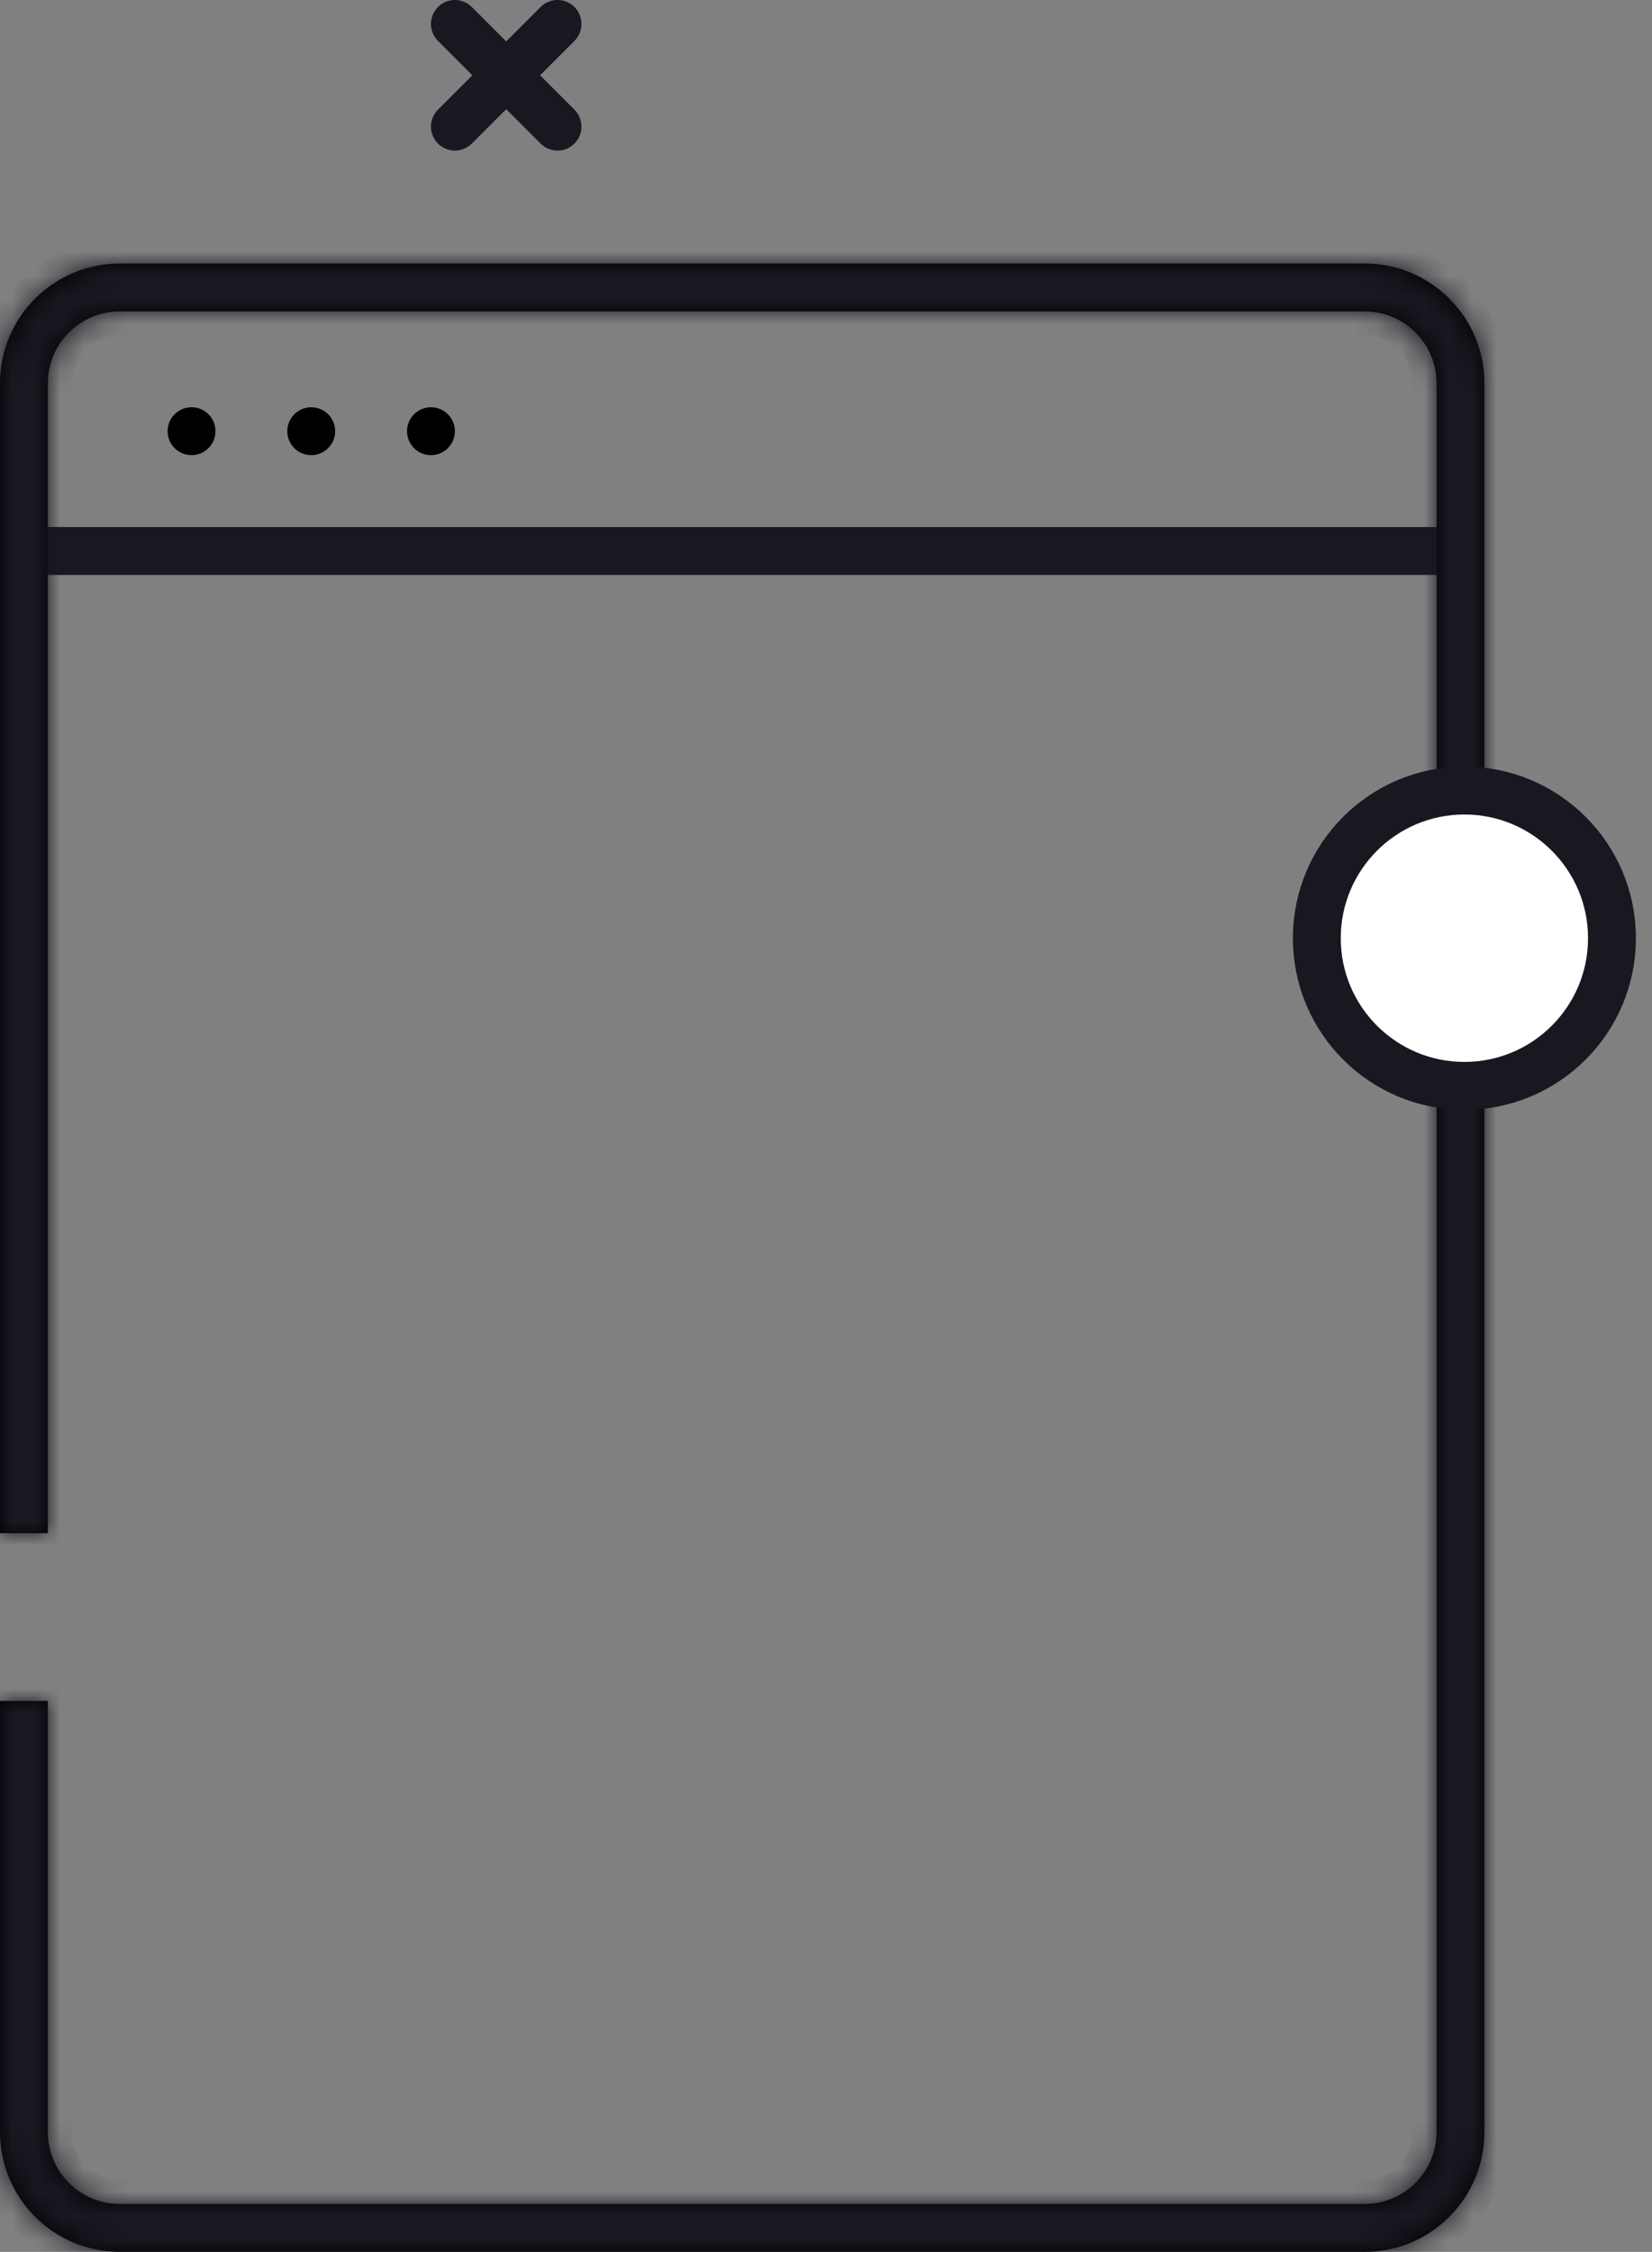
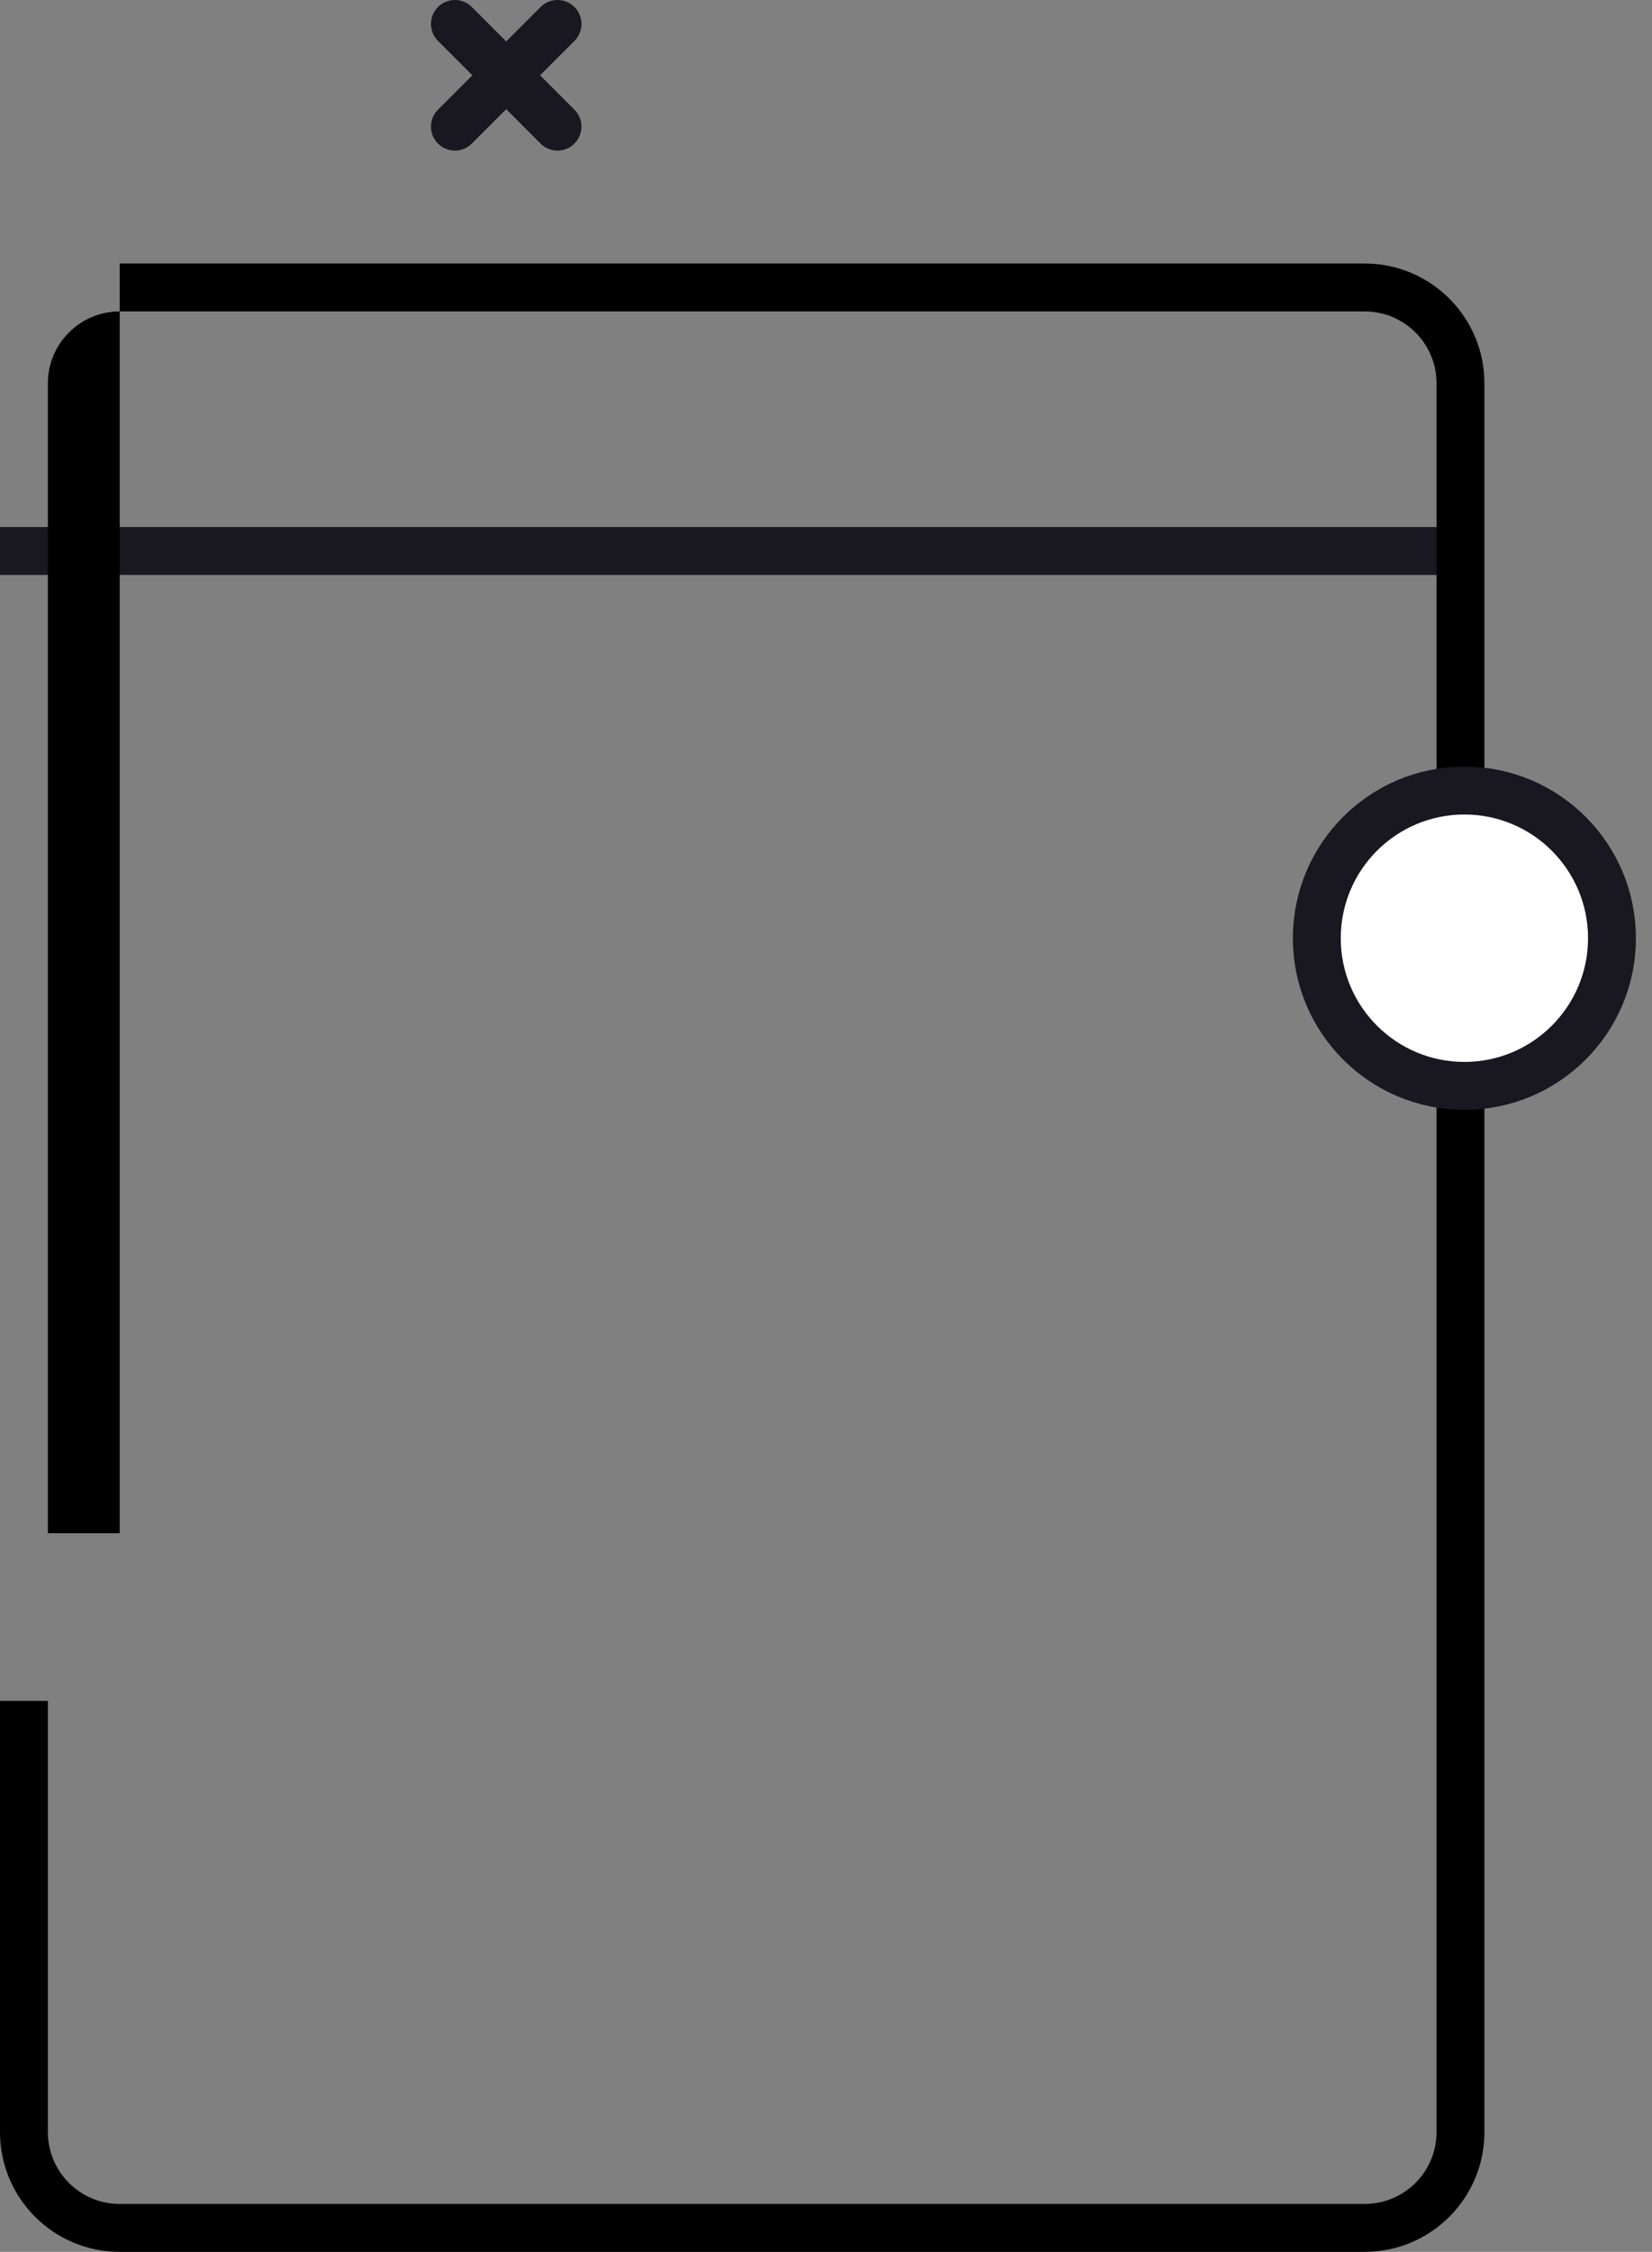
<svg xmlns="http://www.w3.org/2000/svg" width="69" height="94" viewBox="0 0 69 94" fill="none">
  <rect x="0" y="0" width="69" height="94" fill="#808080" stroke="none" />
  <line y1="23" x2="61" y2="23" stroke="#191720" stroke-width="2" />
-   <circle cx="8" cy="18" r="1" fill="black" />
-   <circle cx="13" cy="18" r="1" fill="black" />
-   <circle cx="18" cy="18" r="1" fill="black" />
  <mask id="path-5-inside-1_8_675" fill="white">
    <path fill-rule="evenodd" clip-rule="evenodd" d="M5 13H57C58.657 13 60 14.343 60 16V89C60 90.657 58.657 92 57 92H5C3.343 92 2 90.657 2 89V71H0V89C0 91.761 2.239 94 5 94H57C59.761 94 62 91.761 62 89V16C62 13.239 59.761 11 57 11H5C2.239 11 0 13.239 0 16V64H2V16C2 14.343 3.343 13 5 13Z" />
  </mask>
-   <path fill-rule="evenodd" clip-rule="evenodd" d="M5 13H57C58.657 13 60 14.343 60 16V89C60 90.657 58.657 92 57 92H5C3.343 92 2 90.657 2 89V71H0V89C0 91.761 2.239 94 5 94H57C59.761 94 62 91.761 62 89V16C62 13.239 59.761 11 57 11H5C2.239 11 0 13.239 0 16V64H2V16C2 14.343 3.343 13 5 13Z" fill="black" />
-   <path d="M2 71H3V70H2V71ZM0 71V70H-1V71H0ZM0 64H-1V65H0V64ZM2 64V65H3V64H2ZM57 12H5V14H57V12ZM61 16C61 13.791 59.209 12 57 12V14C58.105 14 59 14.895 59 16H61ZM61 89V16H59V89H61ZM57 93C59.209 93 61 91.209 61 89H59C59 90.105 58.105 91 57 91V93ZM5 93H57V91H5V93ZM1 89C1 91.209 2.791 93 5 93V91C3.895 91 3 90.105 3 89H1ZM1 71V89H3V71H1ZM2 70H0V72H2V70ZM-1 71V89H1V71H-1ZM-1 89C-1 92.314 1.686 95 5 95V93C2.791 93 1 91.209 1 89H-1ZM5 95H57V93H5V95ZM57 95C60.314 95 63 92.314 63 89H61C61 91.209 59.209 93 57 93V95ZM63 89V16H61V89H63ZM63 16C63 12.686 60.314 10 57 10V12C59.209 12 61 13.791 61 16H63ZM57 10H5V12H57V10ZM5 10C1.686 10 -1 12.686 -1 16H1C1 13.791 2.791 12 5 12V10ZM-1 16V64H1V16H-1ZM0 65H2V63H0V65ZM1 16V64H3V16H1ZM5 12C2.791 12 1 13.791 1 16H3C3 14.895 3.895 14 5 14V12Z" fill="#191720" mask="url(#path-5-inside-1_8_675)" />
+   <path fill-rule="evenodd" clip-rule="evenodd" d="M5 13H57C58.657 13 60 14.343 60 16V89C60 90.657 58.657 92 57 92H5C3.343 92 2 90.657 2 89V71H0V89C0 91.761 2.239 94 5 94H57C59.761 94 62 91.761 62 89V16C62 13.239 59.761 11 57 11H5V64H2V16C2 14.343 3.343 13 5 13Z" fill="black" />
  <path d="M23.286 1L19 5.286" stroke="#191720" stroke-width="2" stroke-miterlimit="10" stroke-linecap="round" stroke-linejoin="round" />
  <path d="M23.286 5.286L19 1" stroke="#191720" stroke-width="2" stroke-miterlimit="10" stroke-linecap="round" stroke-linejoin="round" />
  <path d="M55 39.164C55 35.76 57.76 33 61.164 33C64.568 33 67.328 35.76 67.328 39.164C67.328 42.568 64.568 45.328 61.164 45.328C57.76 45.328 55 42.568 55 39.164Z" fill="white" stroke="#191720" stroke-width="2" stroke-miterlimit="10" stroke-linecap="round" stroke-linejoin="round" />
</svg>